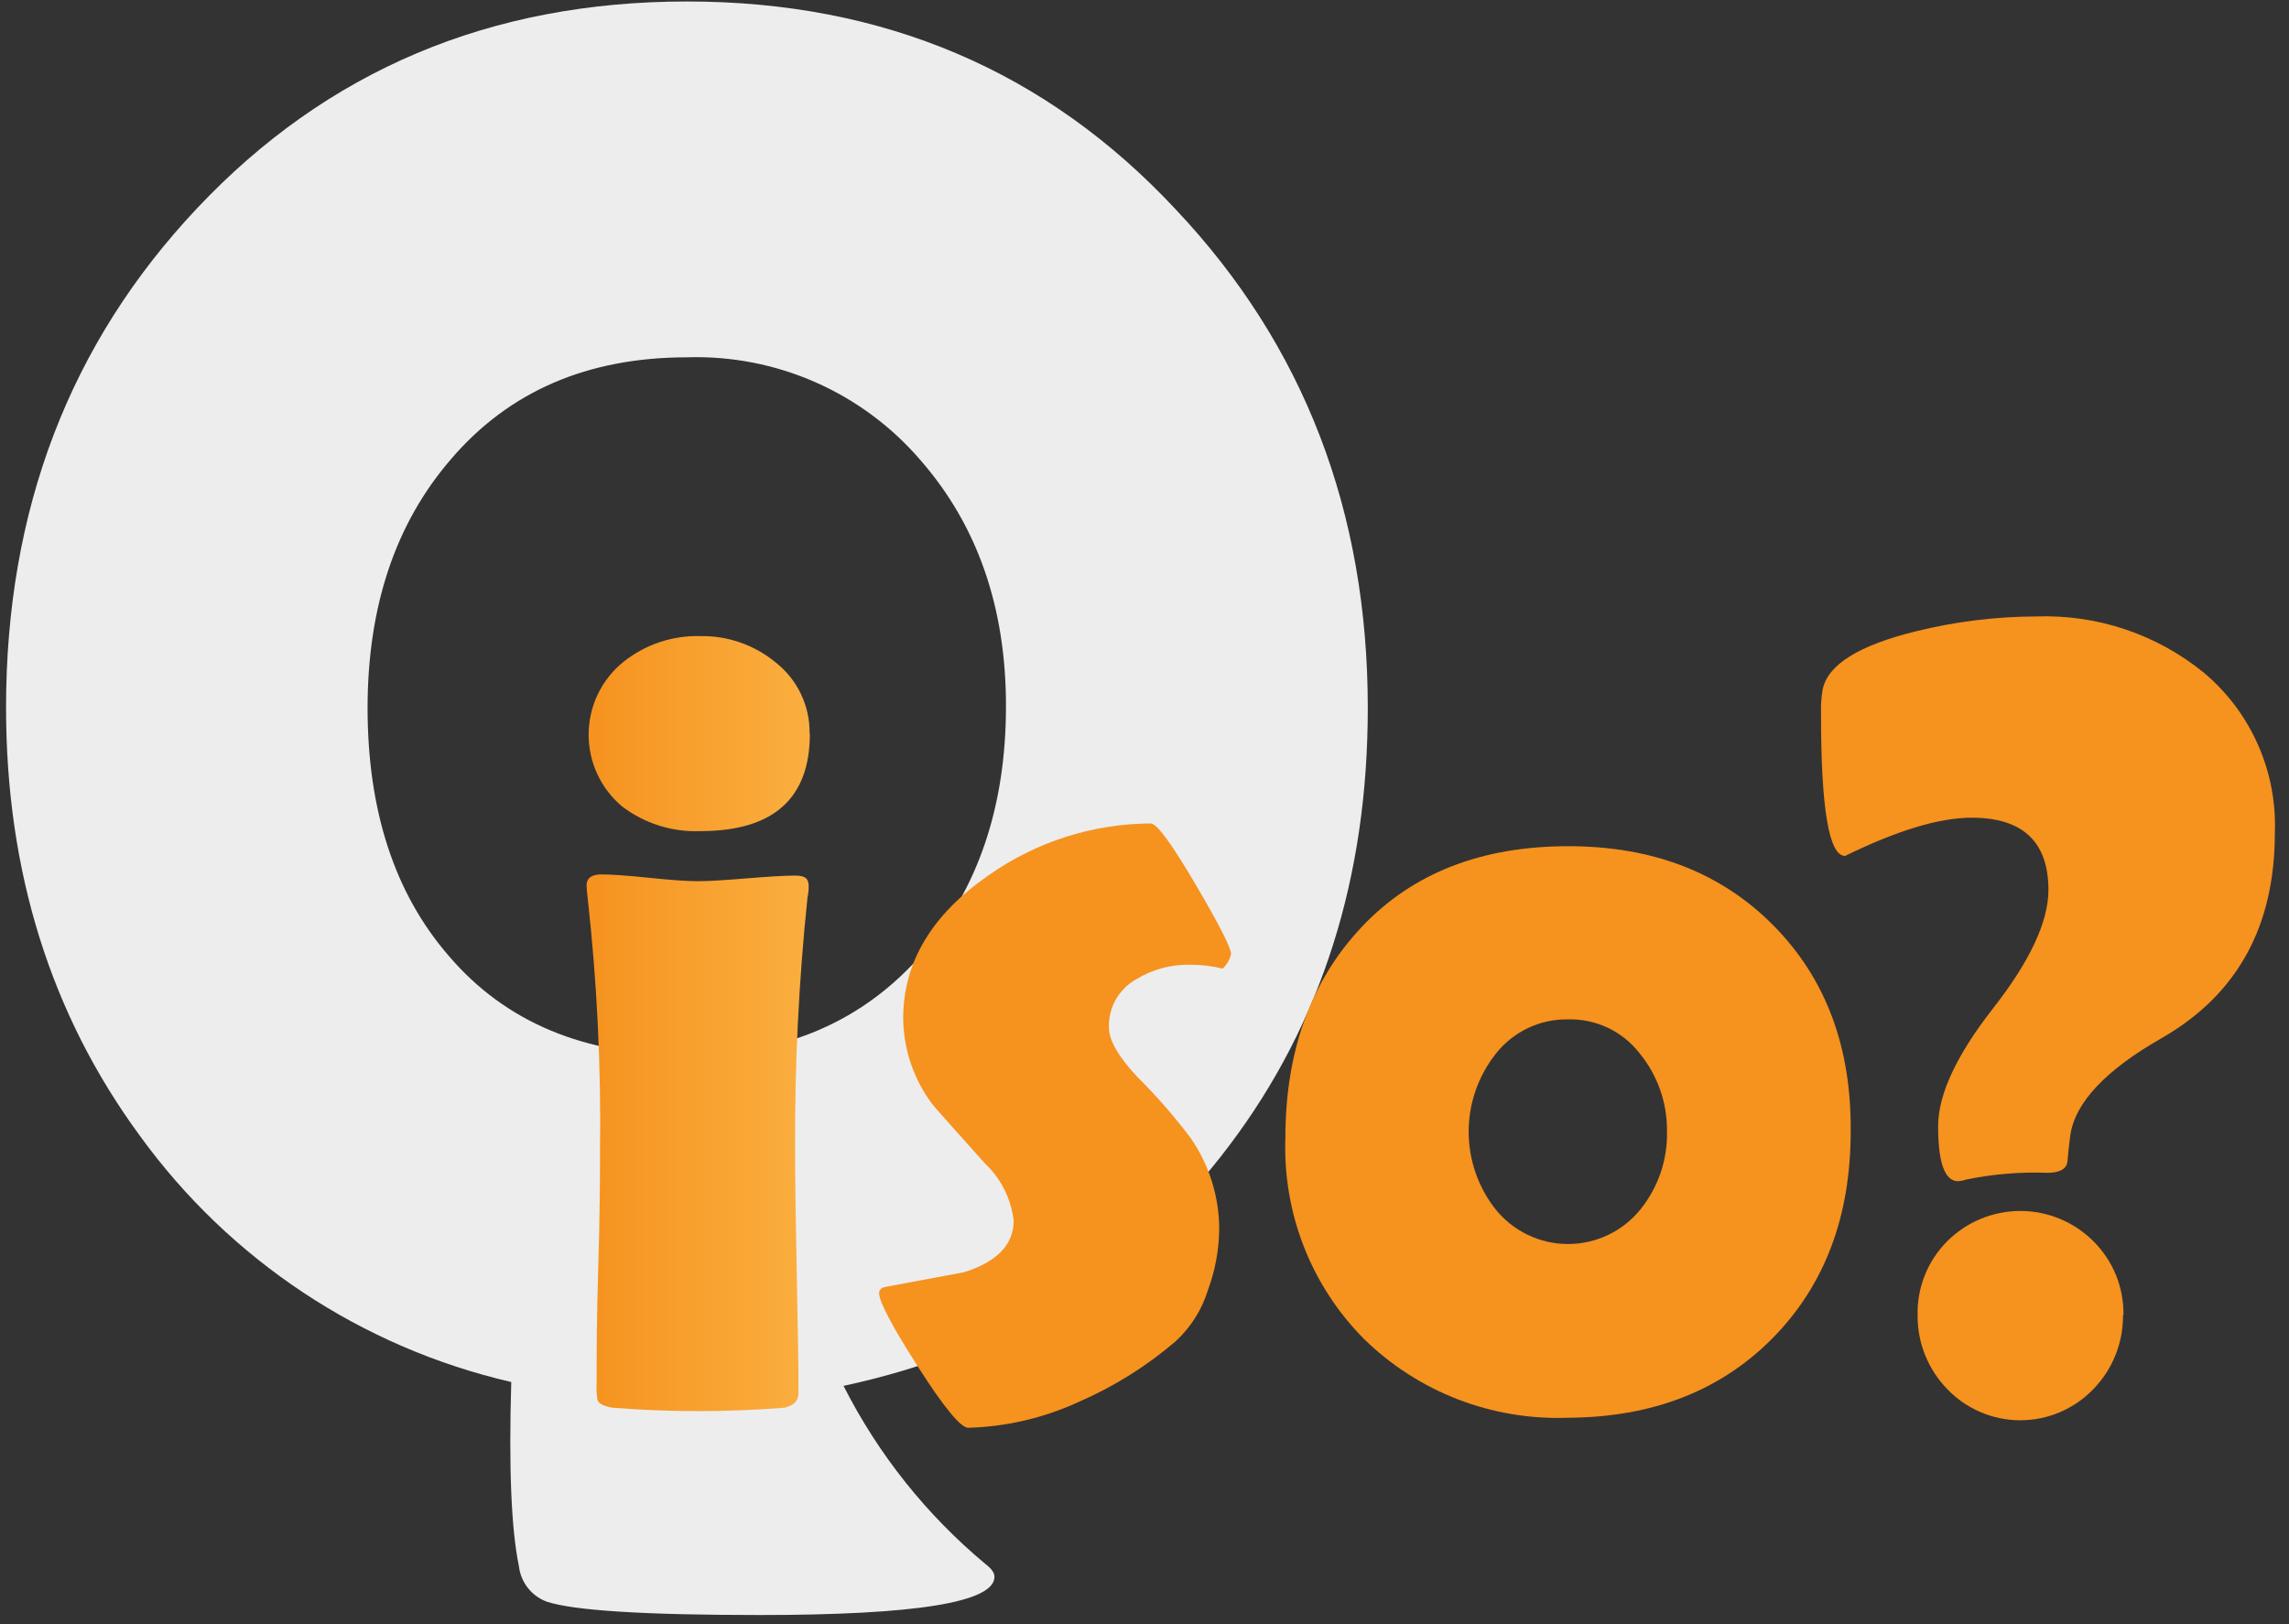
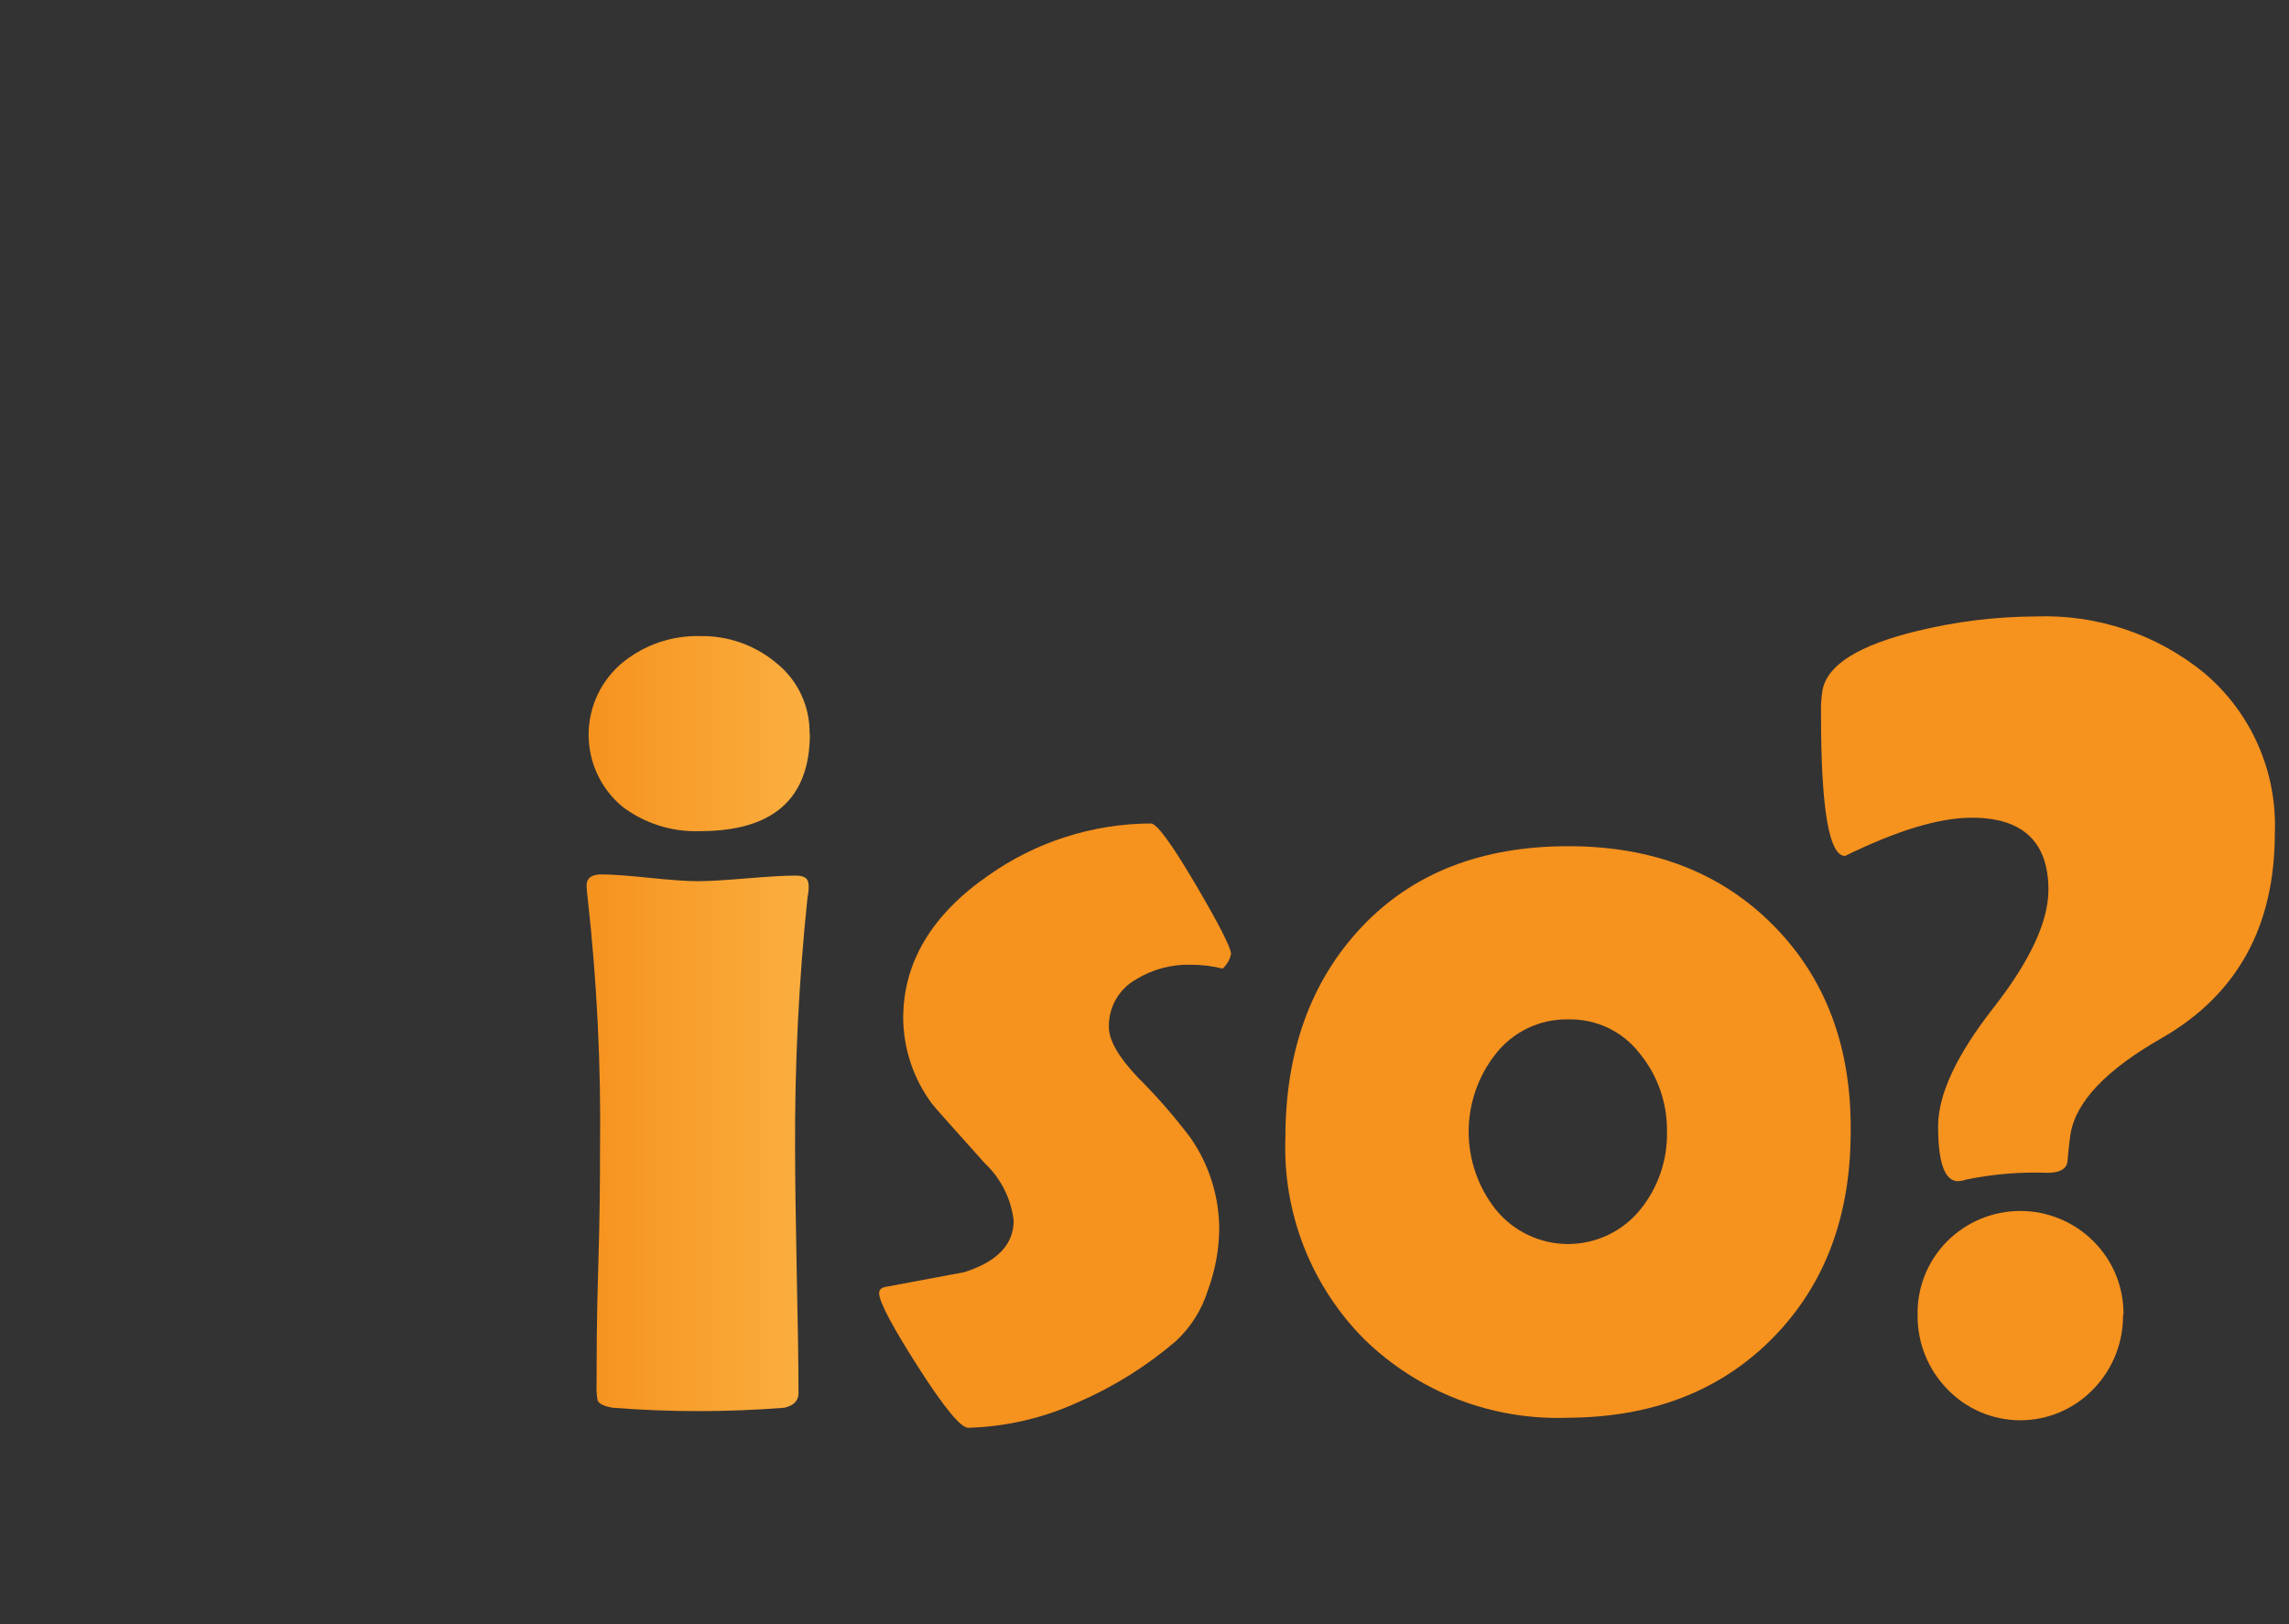
<svg xmlns="http://www.w3.org/2000/svg" width="155" height="110" viewBox="0 0 155 110" fill="none">
  <rect x="0" y="0" width="155" height="110" fill="#333333" stroke="none" />
-   <path d="M92.62 47.95C92.62 59.416 89.497 69.29 83.25 77.57C76.87 86.063 68.16 91.493 57.12 93.86C59.473 98.506 62.754 102.621 66.76 105.95C67.15 106.25 67.34 106.53 67.34 106.79C67.34 108.517 62.037 109.38 51.43 109.38C43.63 109.38 38.823 109.077 37.01 108.47C36.509 108.282 36.069 107.96 35.739 107.538C35.409 107.116 35.202 106.612 35.14 106.08C34.62 103.58 34.447 99.42 34.62 93.6C24.497 91.261 15.563 85.336 9.47 76.92C3.43 68.693 0.41 59.026 0.41 47.92C0.41 34.52 4.723 23.247 13.35 14.1C22.143 4.767 33.2 0.1 46.52 0.1C59.84 0.1 70.877 4.8 79.63 14.2C88.29 23.38 92.62 34.63 92.62 47.95ZM68.12 47.82C68.12 41.153 66.2 35.613 62.36 31.2C60.413 28.921 57.979 27.108 55.237 25.896C52.495 24.685 49.516 24.105 46.52 24.2C39.787 24.2 34.453 26.506 30.52 31.12C26.773 35.467 24.897 41.07 24.89 47.93C24.89 54.91 26.723 60.513 30.39 64.74C34.223 69.233 39.59 71.477 46.49 71.47C53.157 71.47 58.49 69.163 62.49 64.55C66.243 60.163 68.12 54.587 68.12 47.82Z" fill="#EDEDED" />
  <path d="M53.84 77.88C53.84 79.72 53.877 82.47 53.95 86.13C54.03 89.79 54.07 92.52 54.07 94.34C54.07 94.88 53.75 95.19 53.12 95.34C49.243 95.647 45.347 95.647 41.47 95.34C40.91 95.24 40.57 95.08 40.47 94.85C40.398 94.475 40.375 94.091 40.4 93.71C40.4 91.97 40.4 89.34 40.51 85.84C40.62 82.34 40.63 79.7 40.63 77.93C40.707 72.201 40.427 66.474 39.79 60.78C39.753 60.515 39.73 60.248 39.72 59.98C39.72 59.47 40.06 59.22 40.72 59.22C41.38 59.22 42.51 59.3 43.96 59.45C45.41 59.6 46.51 59.68 47.25 59.68C47.99 59.68 49.08 59.61 50.55 59.49C52.02 59.37 53.11 59.3 53.85 59.3C54.59 59.3 54.76 59.55 54.76 60.06C54.76 60.16 54.76 60.4 54.68 60.78C54.088 66.46 53.808 72.169 53.84 77.88ZM54.84 49.69C54.84 54.09 52.363 56.29 47.41 56.29C45.51 56.362 43.643 55.772 42.13 54.62C41.412 54.019 40.836 53.267 40.444 52.418C40.051 51.568 39.851 50.642 39.859 49.706C39.867 48.77 40.081 47.848 40.488 47.005C40.894 46.161 41.483 45.419 42.21 44.83C43.683 43.652 45.525 43.032 47.41 43.08C49.276 43.045 51.092 43.68 52.53 44.87C53.258 45.442 53.843 46.175 54.24 47.011C54.638 47.848 54.836 48.764 54.82 49.69H54.84Z" fill="url(#paint0_linear)" />
  <path d="M83.36 64.6C83.283 64.986 83.083 65.337 82.79 65.6C82.094 65.425 81.378 65.338 80.66 65.34C79.339 65.297 78.034 65.645 76.91 66.34C76.342 66.663 75.873 67.134 75.552 67.703C75.232 68.272 75.072 68.917 75.09 69.57C75.09 70.45 75.73 71.57 77.02 72.94C78.32 74.232 79.527 75.616 80.63 77.08C81.886 78.896 82.559 81.052 82.56 83.26C82.542 84.66 82.285 86.047 81.8 87.36C81.39 88.698 80.631 89.903 79.6 90.85C77.629 92.534 75.418 93.916 73.04 94.95C70.69 96.032 68.146 96.627 65.56 96.7C65.06 96.7 63.92 95.32 62.17 92.58C60.42 89.84 59.53 88.16 59.53 87.58C59.53 87.35 59.67 87.22 59.95 87.16L65.3 86.16C67.52 85.45 68.64 84.29 68.64 82.67C68.469 81.192 67.782 79.821 66.7 78.8C64.4 76.24 63.2 74.887 63.1 74.74C61.86 73.07 61.181 71.05 61.16 68.97C61.16 65.183 63.083 61.957 66.93 59.29C70.149 57.016 73.989 55.787 77.93 55.77C78.33 55.77 79.33 57.13 80.93 59.85C82.53 62.57 83.34 64.153 83.36 64.6Z" fill="url(#paint1_linear)" />
  <path d="M125.32 76.63C125.32 82.39 123.557 87.057 120.03 90.63C116.503 94.203 111.867 96 106.12 96.02C103.592 96.108 101.071 95.682 98.712 94.77C96.352 93.857 94.202 92.476 92.39 90.71C90.611 88.926 89.219 86.796 88.298 84.451C87.378 82.106 86.95 79.597 87.04 77.08C87.04 71.207 88.76 66.443 92.2 62.79C95.64 59.137 100.307 57.31 106.2 57.31C111.92 57.31 116.55 59.1 120.09 62.68C123.63 66.26 125.373 70.91 125.32 76.63ZM112.88 76.63C112.905 74.699 112.246 72.822 111.02 71.33C110.452 70.598 109.72 70.009 108.883 69.611C108.045 69.213 107.127 69.018 106.2 69.04C105.252 69.021 104.313 69.223 103.457 69.631C102.601 70.039 101.852 70.642 101.27 71.39C100.092 72.888 99.451 74.739 99.451 76.645C99.451 78.551 100.092 80.402 101.27 81.9C101.86 82.634 102.608 83.227 103.458 83.634C104.307 84.041 105.238 84.253 106.18 84.253C107.122 84.253 108.053 84.041 108.902 83.634C109.752 83.227 110.5 82.634 111.09 81.9C112.289 80.409 112.923 78.543 112.88 76.63Z" fill="url(#paint2_linear)" />
  <path d="M154.04 56.44C154.04 62.74 151.497 67.357 146.41 70.29C142.59 72.463 140.517 74.663 140.19 76.89C140.11 77.47 140.05 78.05 140 78.64C139.95 79.23 139.37 79.43 138.63 79.43C136.785 79.362 134.938 79.516 133.13 79.89C132.959 79.951 132.781 79.987 132.6 80C131.69 80 131.24 78.76 131.24 76.28C131.24 74.127 132.483 71.46 134.97 68.28C137.457 65.1 138.703 62.433 138.71 60.28C138.71 57.02 136.98 55.38 133.51 55.38C131.31 55.38 128.45 56.25 124.94 57.97C123.847 57.97 123.303 54.743 123.31 48.29C123.293 47.758 123.33 47.225 123.42 46.7C123.77 45 125.89 43.7 129.76 42.75C132.417 42.095 135.143 41.759 137.88 41.75C142.013 41.6 146.059 42.962 149.26 45.58C150.832 46.906 152.08 48.574 152.908 50.456C153.737 52.338 154.124 54.385 154.04 56.44ZM143.76 89.07C143.778 90.935 143.059 92.732 141.76 94.07C141.12 94.74 140.351 95.273 139.5 95.638C138.648 96.002 137.731 96.19 136.805 96.19C135.879 96.19 134.962 96.002 134.11 95.638C133.259 95.273 132.49 94.74 131.85 94.07C130.551 92.732 129.832 90.935 129.85 89.07C129.83 88.145 129.997 87.225 130.34 86.366C130.684 85.507 131.198 84.726 131.85 84.07C132.5 83.418 133.273 82.901 134.123 82.549C134.973 82.196 135.884 82.014 136.805 82.014C137.726 82.014 138.637 82.196 139.487 82.549C140.337 82.901 141.11 83.418 141.76 84.07C142.418 84.724 142.937 85.503 143.286 86.363C143.634 87.222 143.806 88.143 143.79 89.07H143.76Z" fill="url(#paint3_linear)" />
  <defs>
    <linearGradient id="paint0_linear" x1="39.69" y1="69.3" x2="54.82" y2="69.3" gradientUnits="userSpaceOnUse">
      <stop stop-color="#F6921E" />
      <stop offset="1" stop-color="#FAAF40" />
    </linearGradient>
    <linearGradient id="paint1_linear" x1="8411.71" y1="5201.08" x2="8979.58" y2="5201.08" gradientUnits="userSpaceOnUse">
      <stop stop-color="#F6921E" />
      <stop offset="1" stop-color="#FAAF40" />
    </linearGradient>
    <linearGradient id="paint2_linear" x1="14560.3" y1="4942.38" x2="16027.6" y2="4942.38" gradientUnits="userSpaceOnUse">
      <stop stop-color="#F6921E" />
      <stop offset="1" stop-color="#FAAF40" />
    </linearGradient>
    <linearGradient id="paint3_linear" x1="12861.1" y1="6493.15" x2="13805.9" y2="6493.15" gradientUnits="userSpaceOnUse">
      <stop stop-color="#F6921E" />
      <stop offset="1" stop-color="#FAAF40" />
    </linearGradient>
  </defs>
</svg>